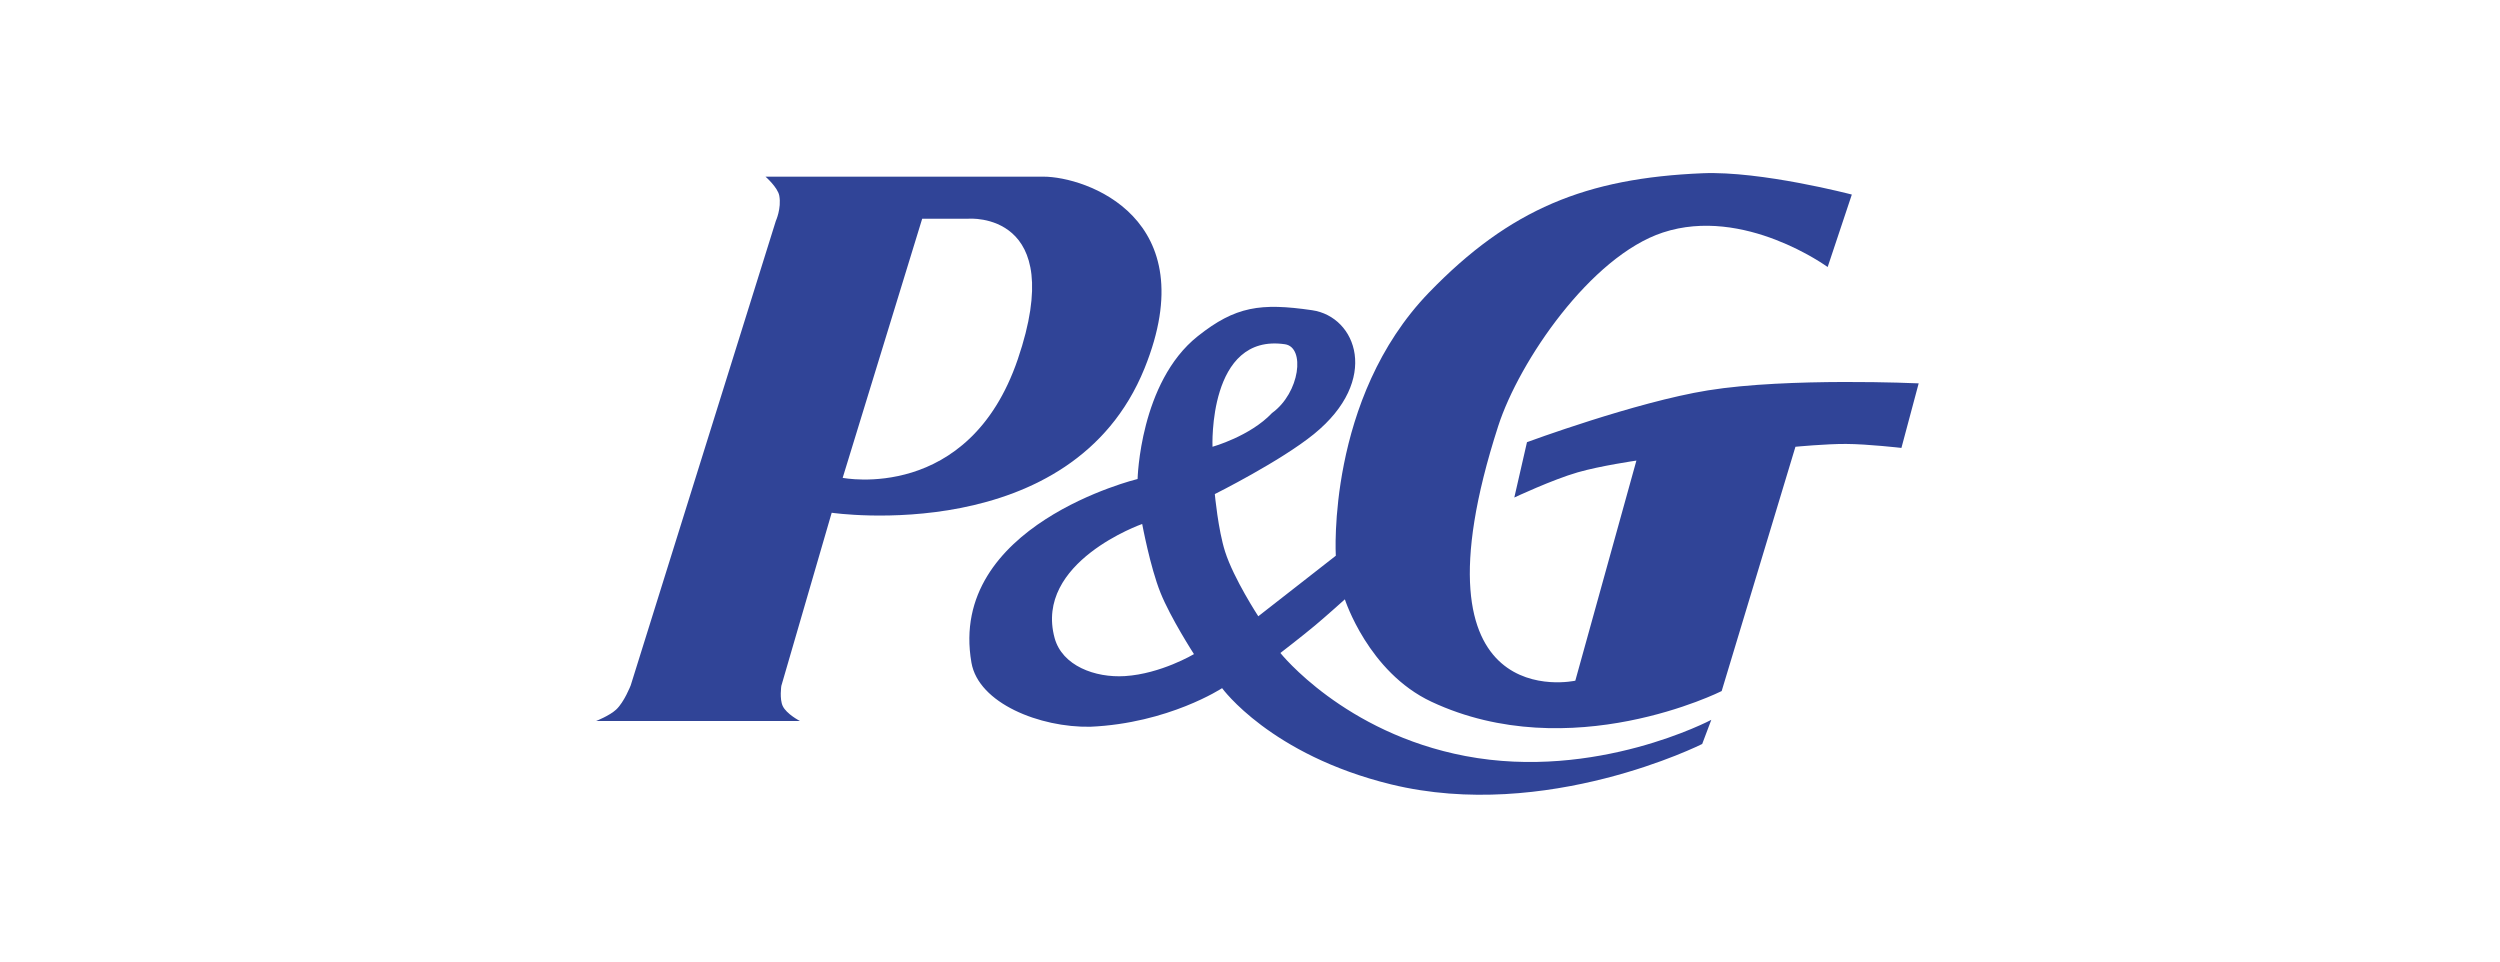
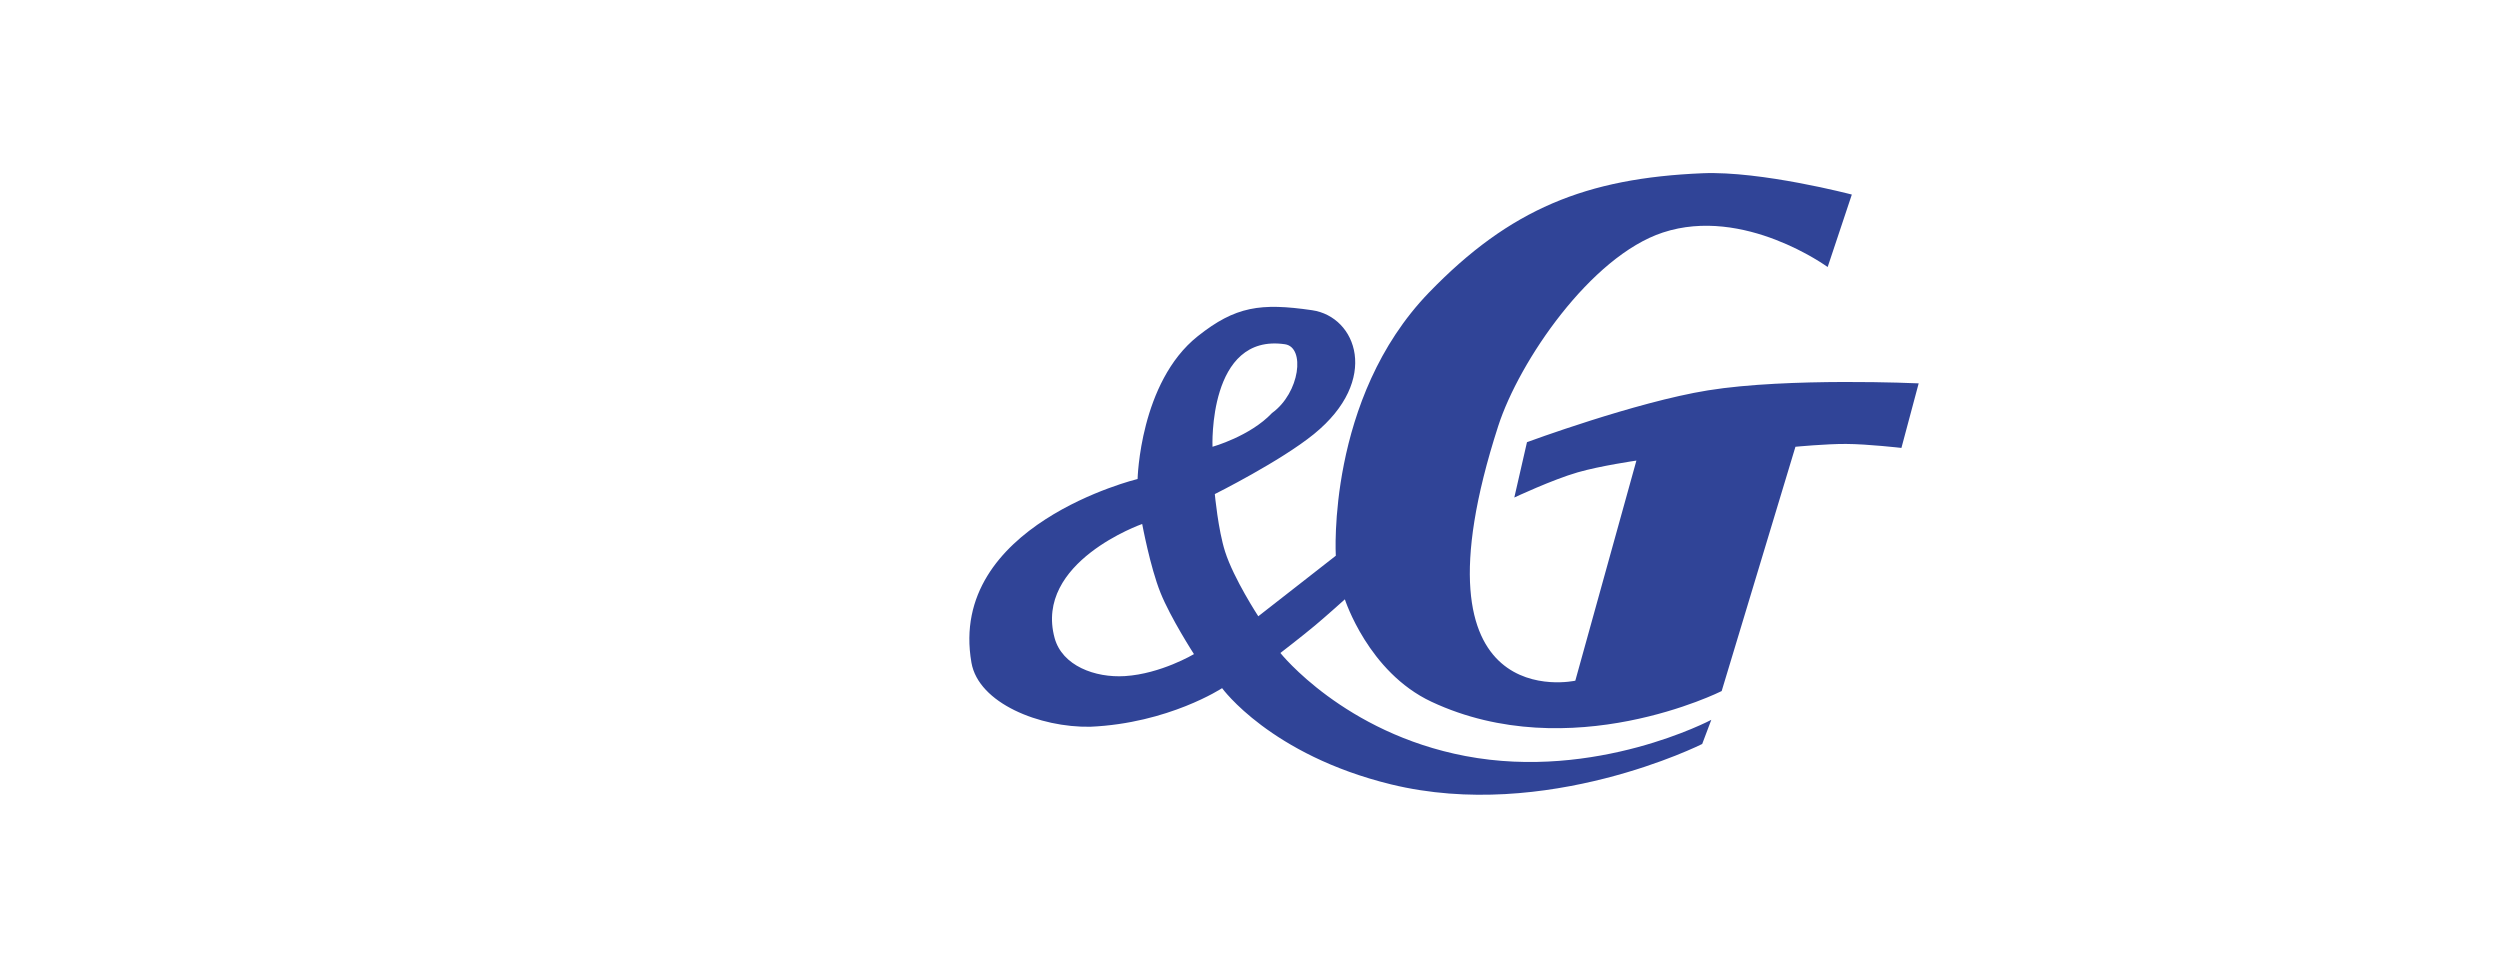
<svg xmlns="http://www.w3.org/2000/svg" width="130" height="50" viewBox="0 0 130 50" fill="none">
-   <path fill-rule="evenodd" clip-rule="evenodd" d="M54.252 9.186H39.806C39.806 9.186 40.444 9.743 40.523 10.177C40.642 10.835 40.343 11.49 40.343 11.49L32.798 35.636C32.798 35.636 32.46 36.511 32.037 36.901C31.695 37.217 31 37.491 31 37.491H41.596C41.596 37.491 40.898 37.132 40.702 36.713C40.528 36.341 40.629 35.666 40.629 35.666L43.248 26.663C43.248 26.663 55.73 28.5 59.514 19.157C62.691 11.313 56.456 9.186 54.252 9.186ZM52.926 18.679C50.376 26.16 43.819 24.848 43.819 24.848L47.954 11.373H50.361C50.361 11.373 55.559 10.954 52.926 18.679Z" fill="#304497" />
  <path fill-rule="evenodd" clip-rule="evenodd" d="M88.808 20.3C85.042 20.909 79.403 22.993 79.403 22.993L78.744 25.871C78.744 25.871 80.711 24.947 82.039 24.562C83.206 24.224 85.093 23.95 85.093 23.95L81.916 35.396C81.916 35.396 72.995 37.37 77.907 22.155C78.994 18.788 82.716 13.329 86.469 12.091C90.685 10.701 95.038 13.886 95.038 13.886L96.295 10.117C96.295 10.117 91.585 8.881 88.529 9.009C82.485 9.263 78.516 10.862 74.31 15.209C68.98 20.72 69.462 28.898 69.462 28.898L67.427 30.488L65.431 32.046C65.431 32.046 64.154 30.092 63.706 28.689C63.343 27.558 63.17 25.692 63.17 25.692C63.17 25.692 66.58 23.989 68.322 22.574C71.792 19.756 70.539 16.465 68.228 16.131C65.557 15.744 64.249 15.921 62.283 17.483C59.271 19.876 59.155 24.908 59.155 24.908C59.155 24.908 49.27 27.307 50.515 34.459C50.883 36.575 54.081 37.839 56.696 37.791C60.77 37.611 63.549 35.784 63.549 35.784C63.549 35.784 66.061 39.255 72.336 40.788C80.42 42.762 88.514 38.687 88.514 38.687L88.988 37.431C88.988 37.431 82.999 40.609 76.199 39.313C69.884 38.111 66.58 33.955 66.58 33.955C66.58 33.955 67.695 33.098 68.384 32.522C69 32.006 69.933 31.165 69.933 31.165C69.933 31.165 71.147 34.949 74.435 36.49C81.677 39.884 89.527 35.935 89.527 35.935L93.363 23.232C93.363 23.232 94.967 23.079 95.995 23.085C97.12 23.09 98.874 23.292 98.874 23.292L99.771 19.935C99.771 19.935 93.007 19.622 88.808 20.3ZM58.496 35.157C56.941 35.255 55.233 34.618 54.84 33.177C53.763 29.221 59.394 27.247 59.394 27.247C59.394 27.247 59.807 29.476 60.341 30.811C60.869 32.132 62.086 34.014 62.086 34.014C62.086 34.014 60.363 35.041 58.496 35.157ZM66.819 17.901C67.881 18.057 67.603 20.42 66.145 21.477C65.007 22.686 63.05 23.232 63.05 23.232C63.05 23.232 62.809 17.313 66.819 17.901Z" fill="#304497" />
</svg>